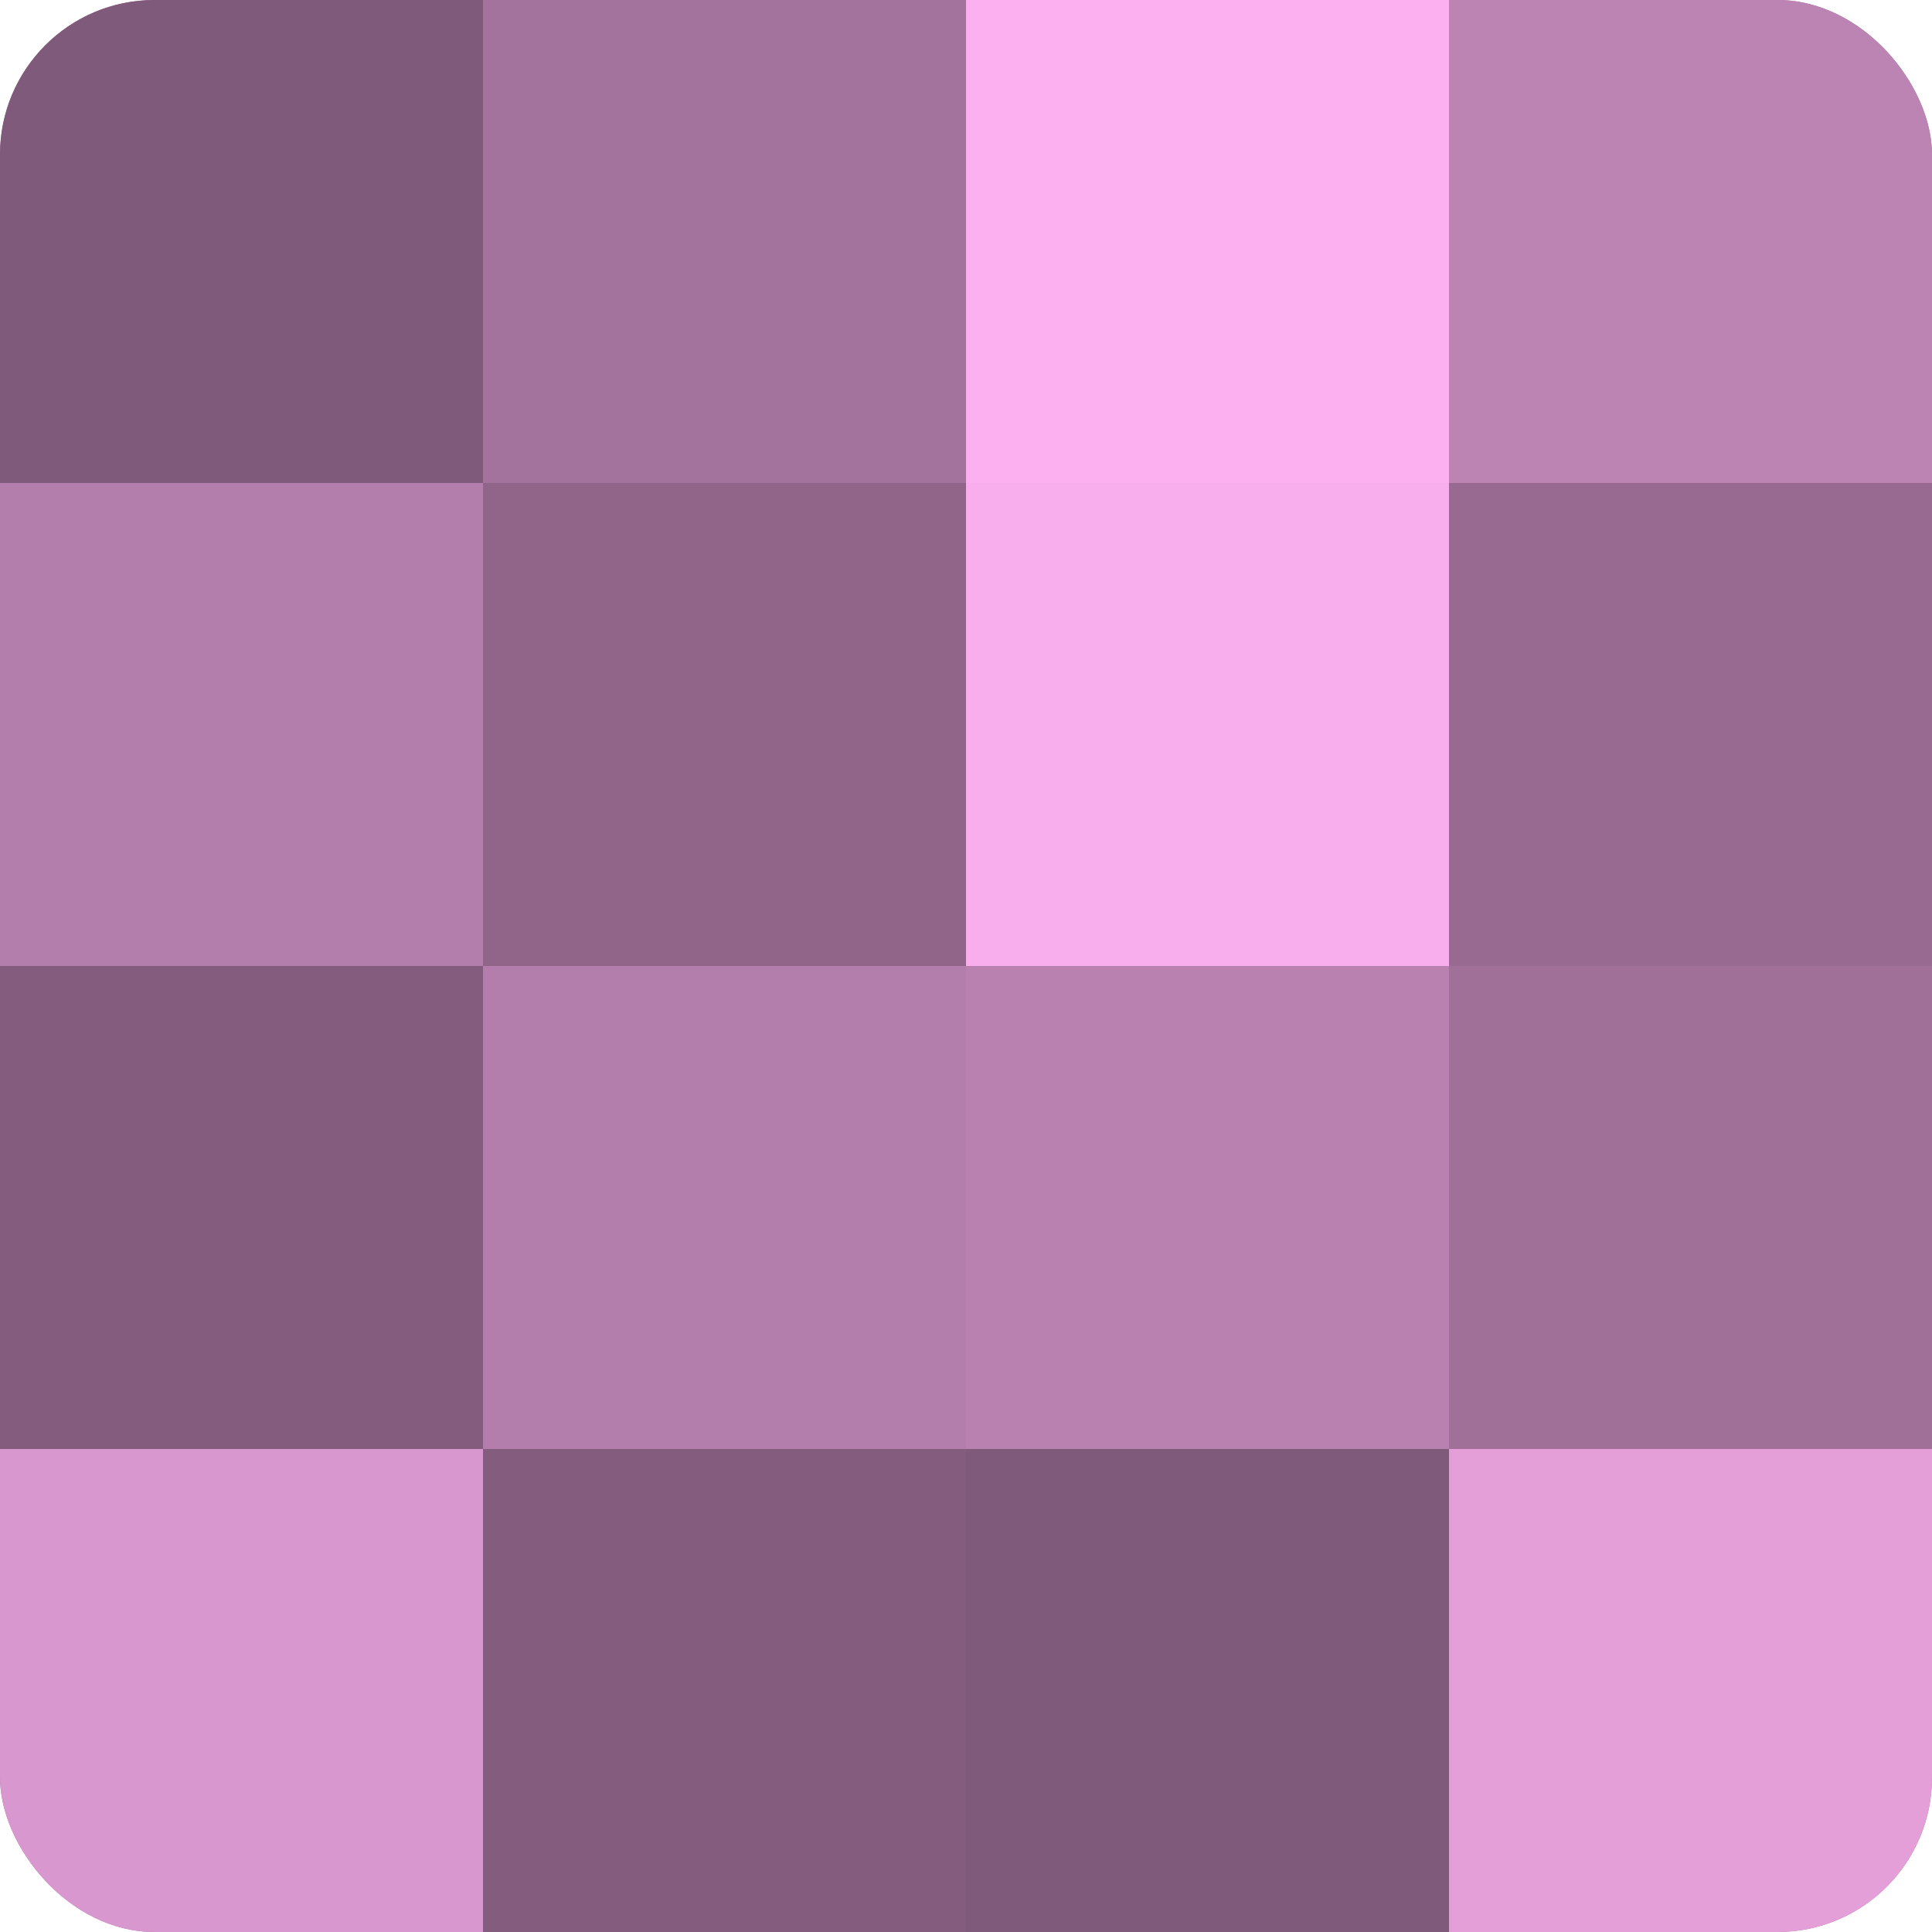
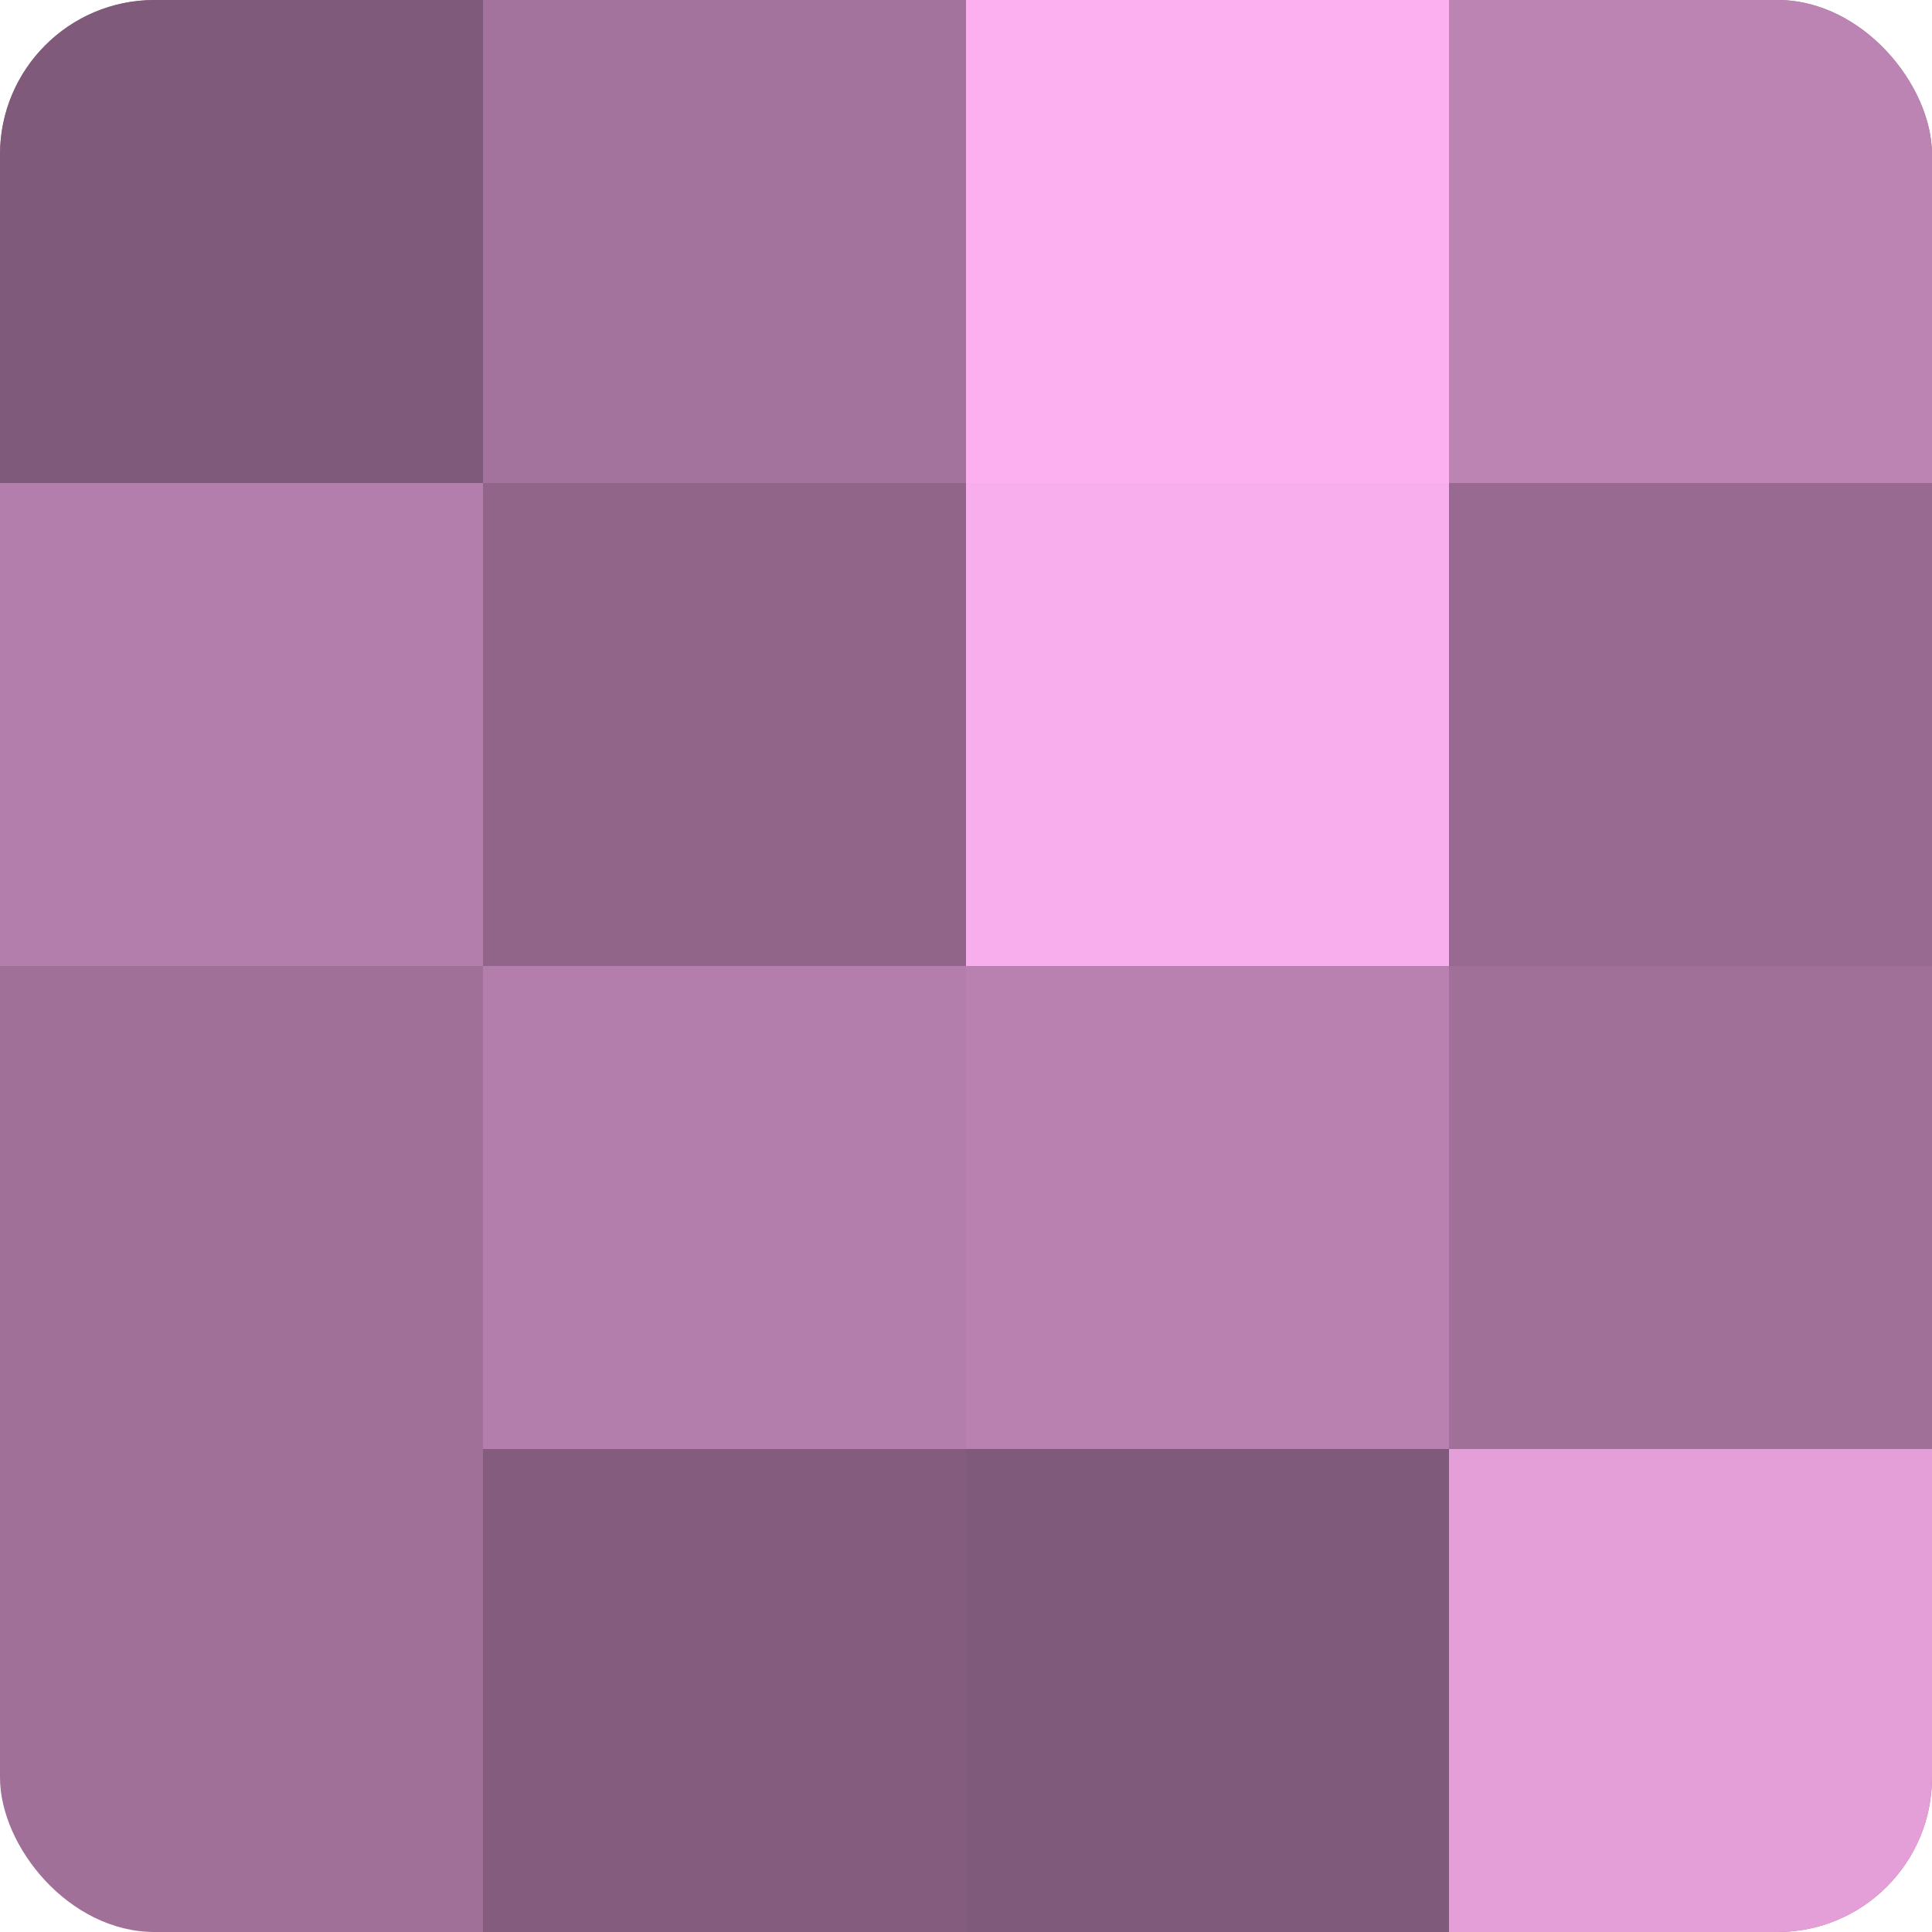
<svg xmlns="http://www.w3.org/2000/svg" width="60" height="60" viewBox="0 0 100 100" preserveAspectRatio="xMidYMid meet">
  <defs>
    <clipPath id="c" width="100" height="100">
      <rect width="100" height="100" rx="8" ry="8" />
    </clipPath>
  </defs>
  <g clip-path="url(#c)">
    <rect width="100" height="100" fill="#a07099" />
    <rect width="25" height="25" fill="#805a7a" />
    <rect y="25" width="25" height="25" fill="#b47eac" />
-     <rect y="50" width="25" height="25" fill="#845d7e" />
-     <rect y="75" width="25" height="25" fill="#d897ce" />
    <rect x="25" width="25" height="25" fill="#a4739d" />
    <rect x="25" y="25" width="25" height="25" fill="#906589" />
    <rect x="25" y="50" width="25" height="25" fill="#b47eac" />
    <rect x="25" y="75" width="25" height="25" fill="#845d7e" />
    <rect x="50" width="25" height="25" fill="#fcb0f0" />
    <rect x="50" y="25" width="25" height="25" fill="#f8adec" />
    <rect x="50" y="50" width="25" height="25" fill="#b881b0" />
    <rect x="50" y="75" width="25" height="25" fill="#805a7a" />
    <rect x="75" width="25" height="25" fill="#bc84b3" />
    <rect x="75" y="25" width="25" height="25" fill="#986a91" />
    <rect x="75" y="50" width="25" height="25" fill="#a07099" />
    <rect x="75" y="75" width="25" height="25" fill="#e49fd9" />
  </g>
</svg>